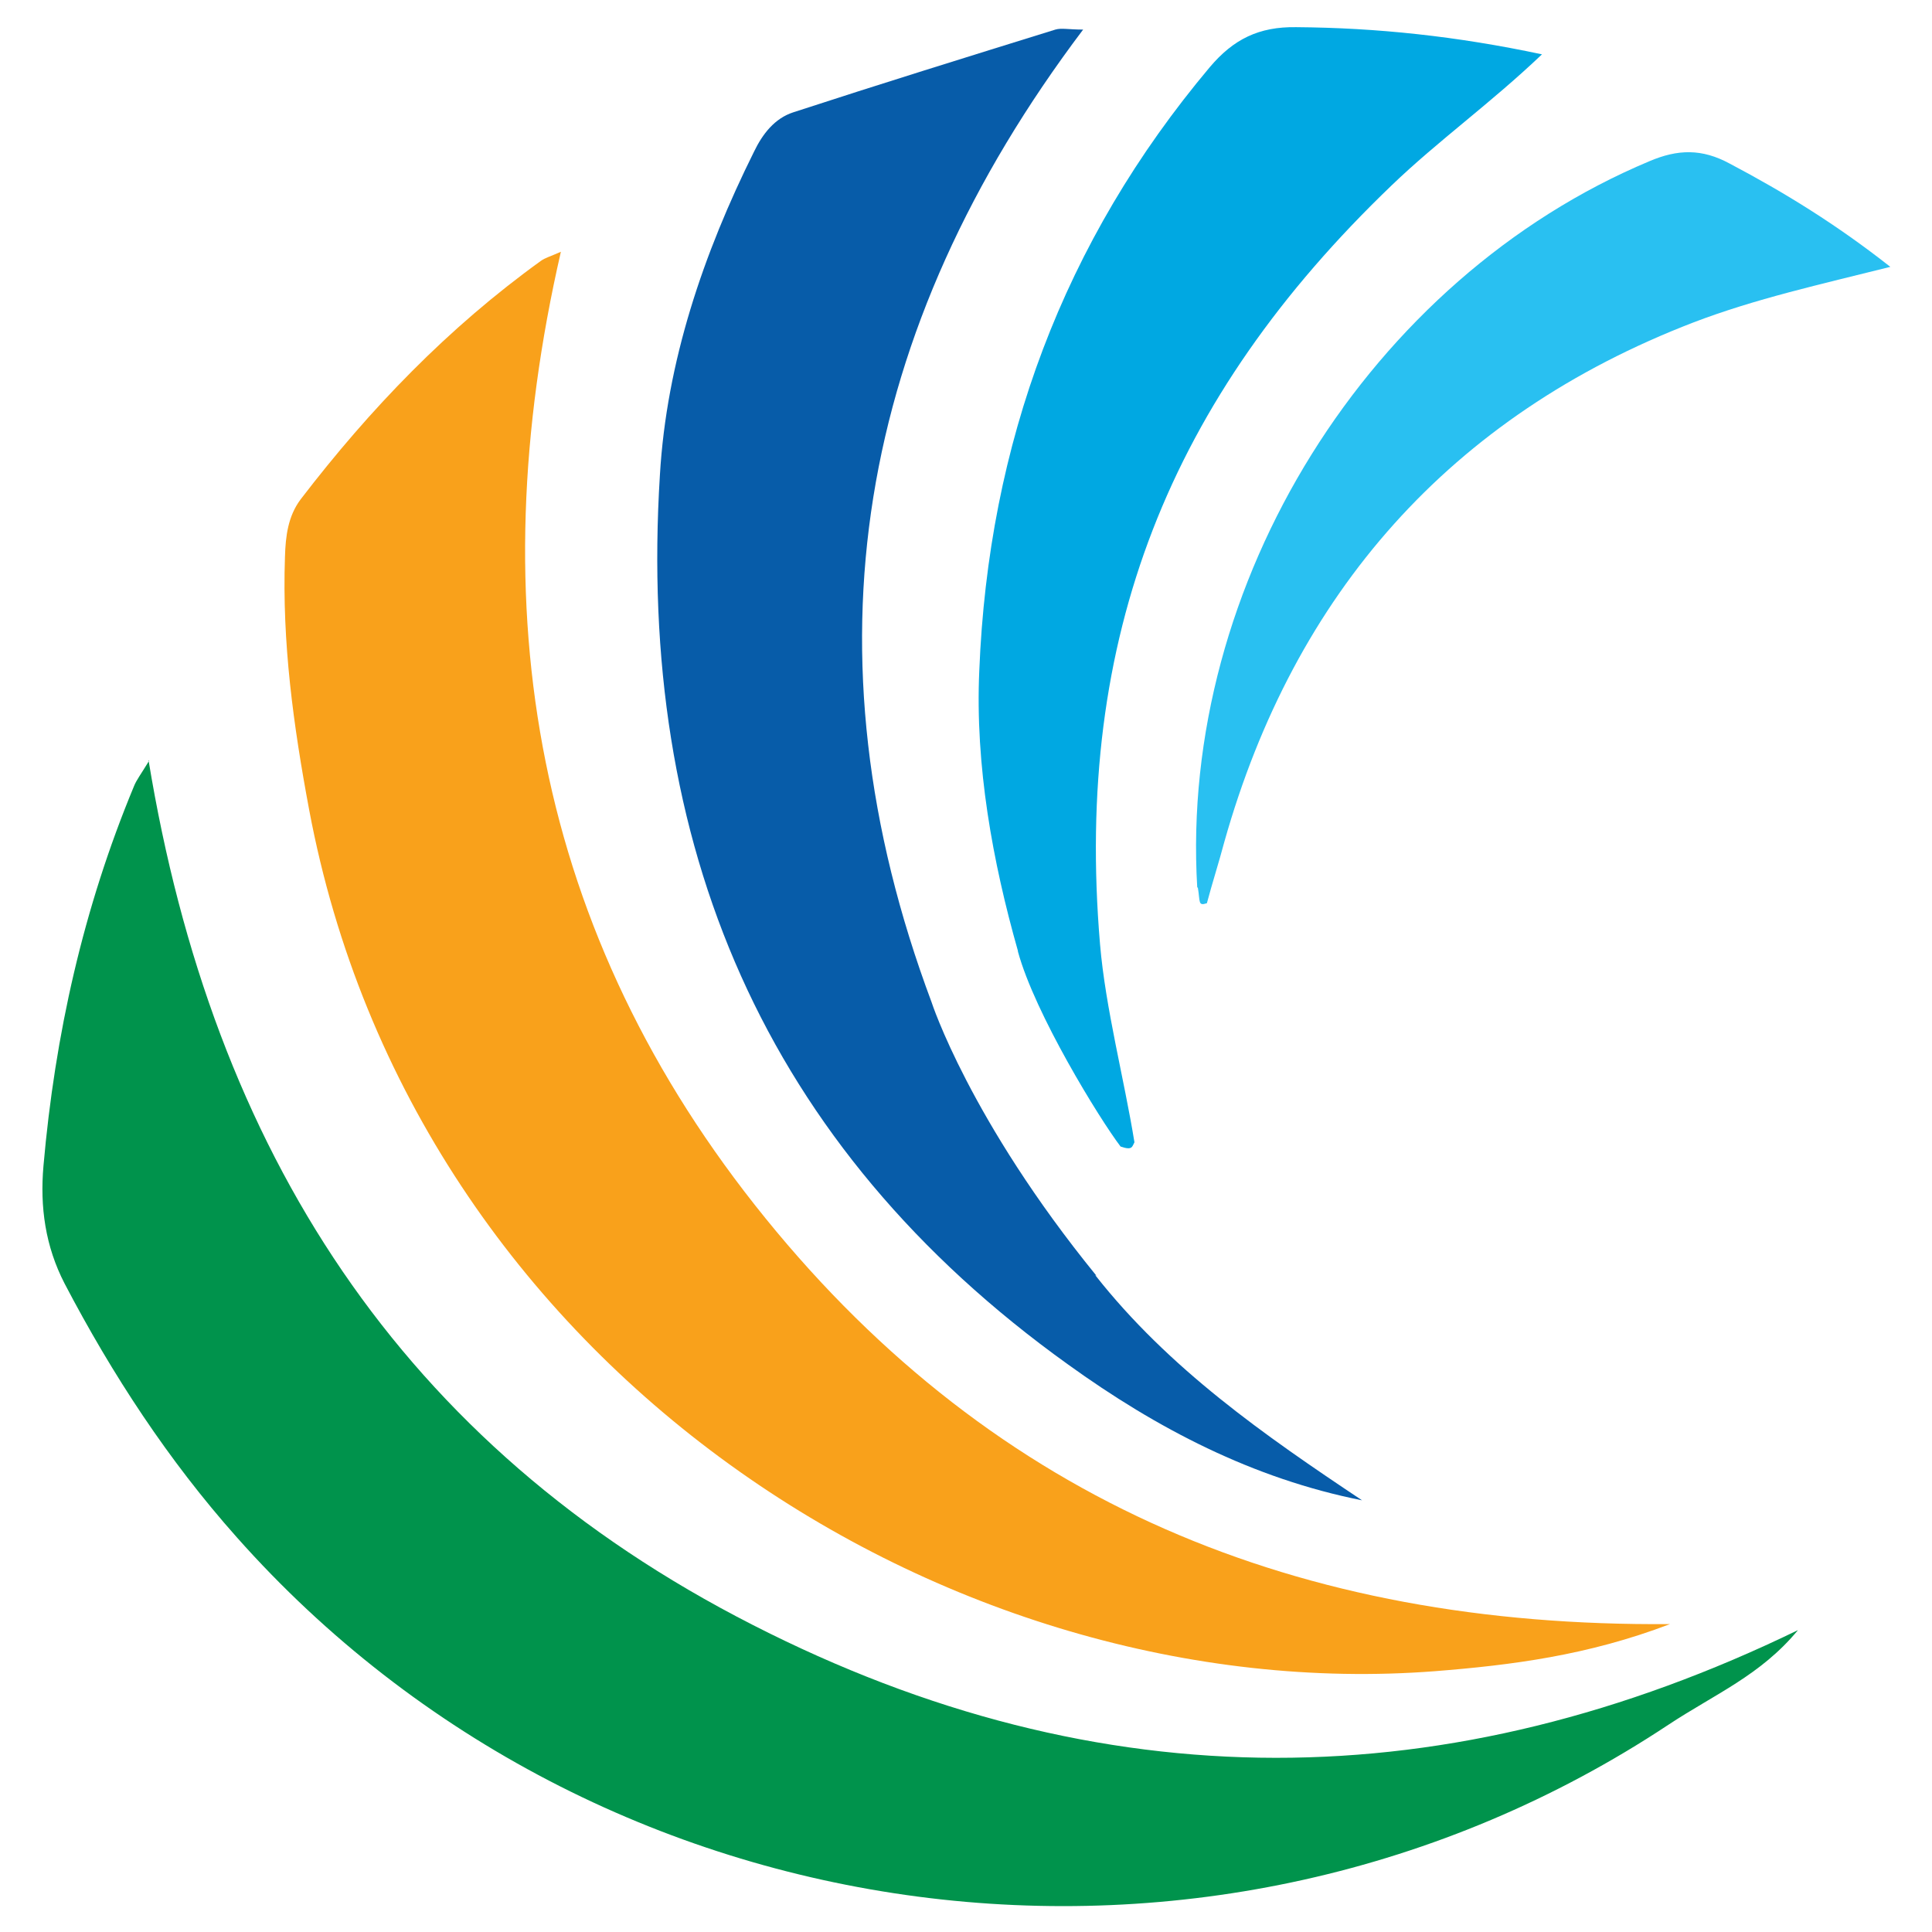
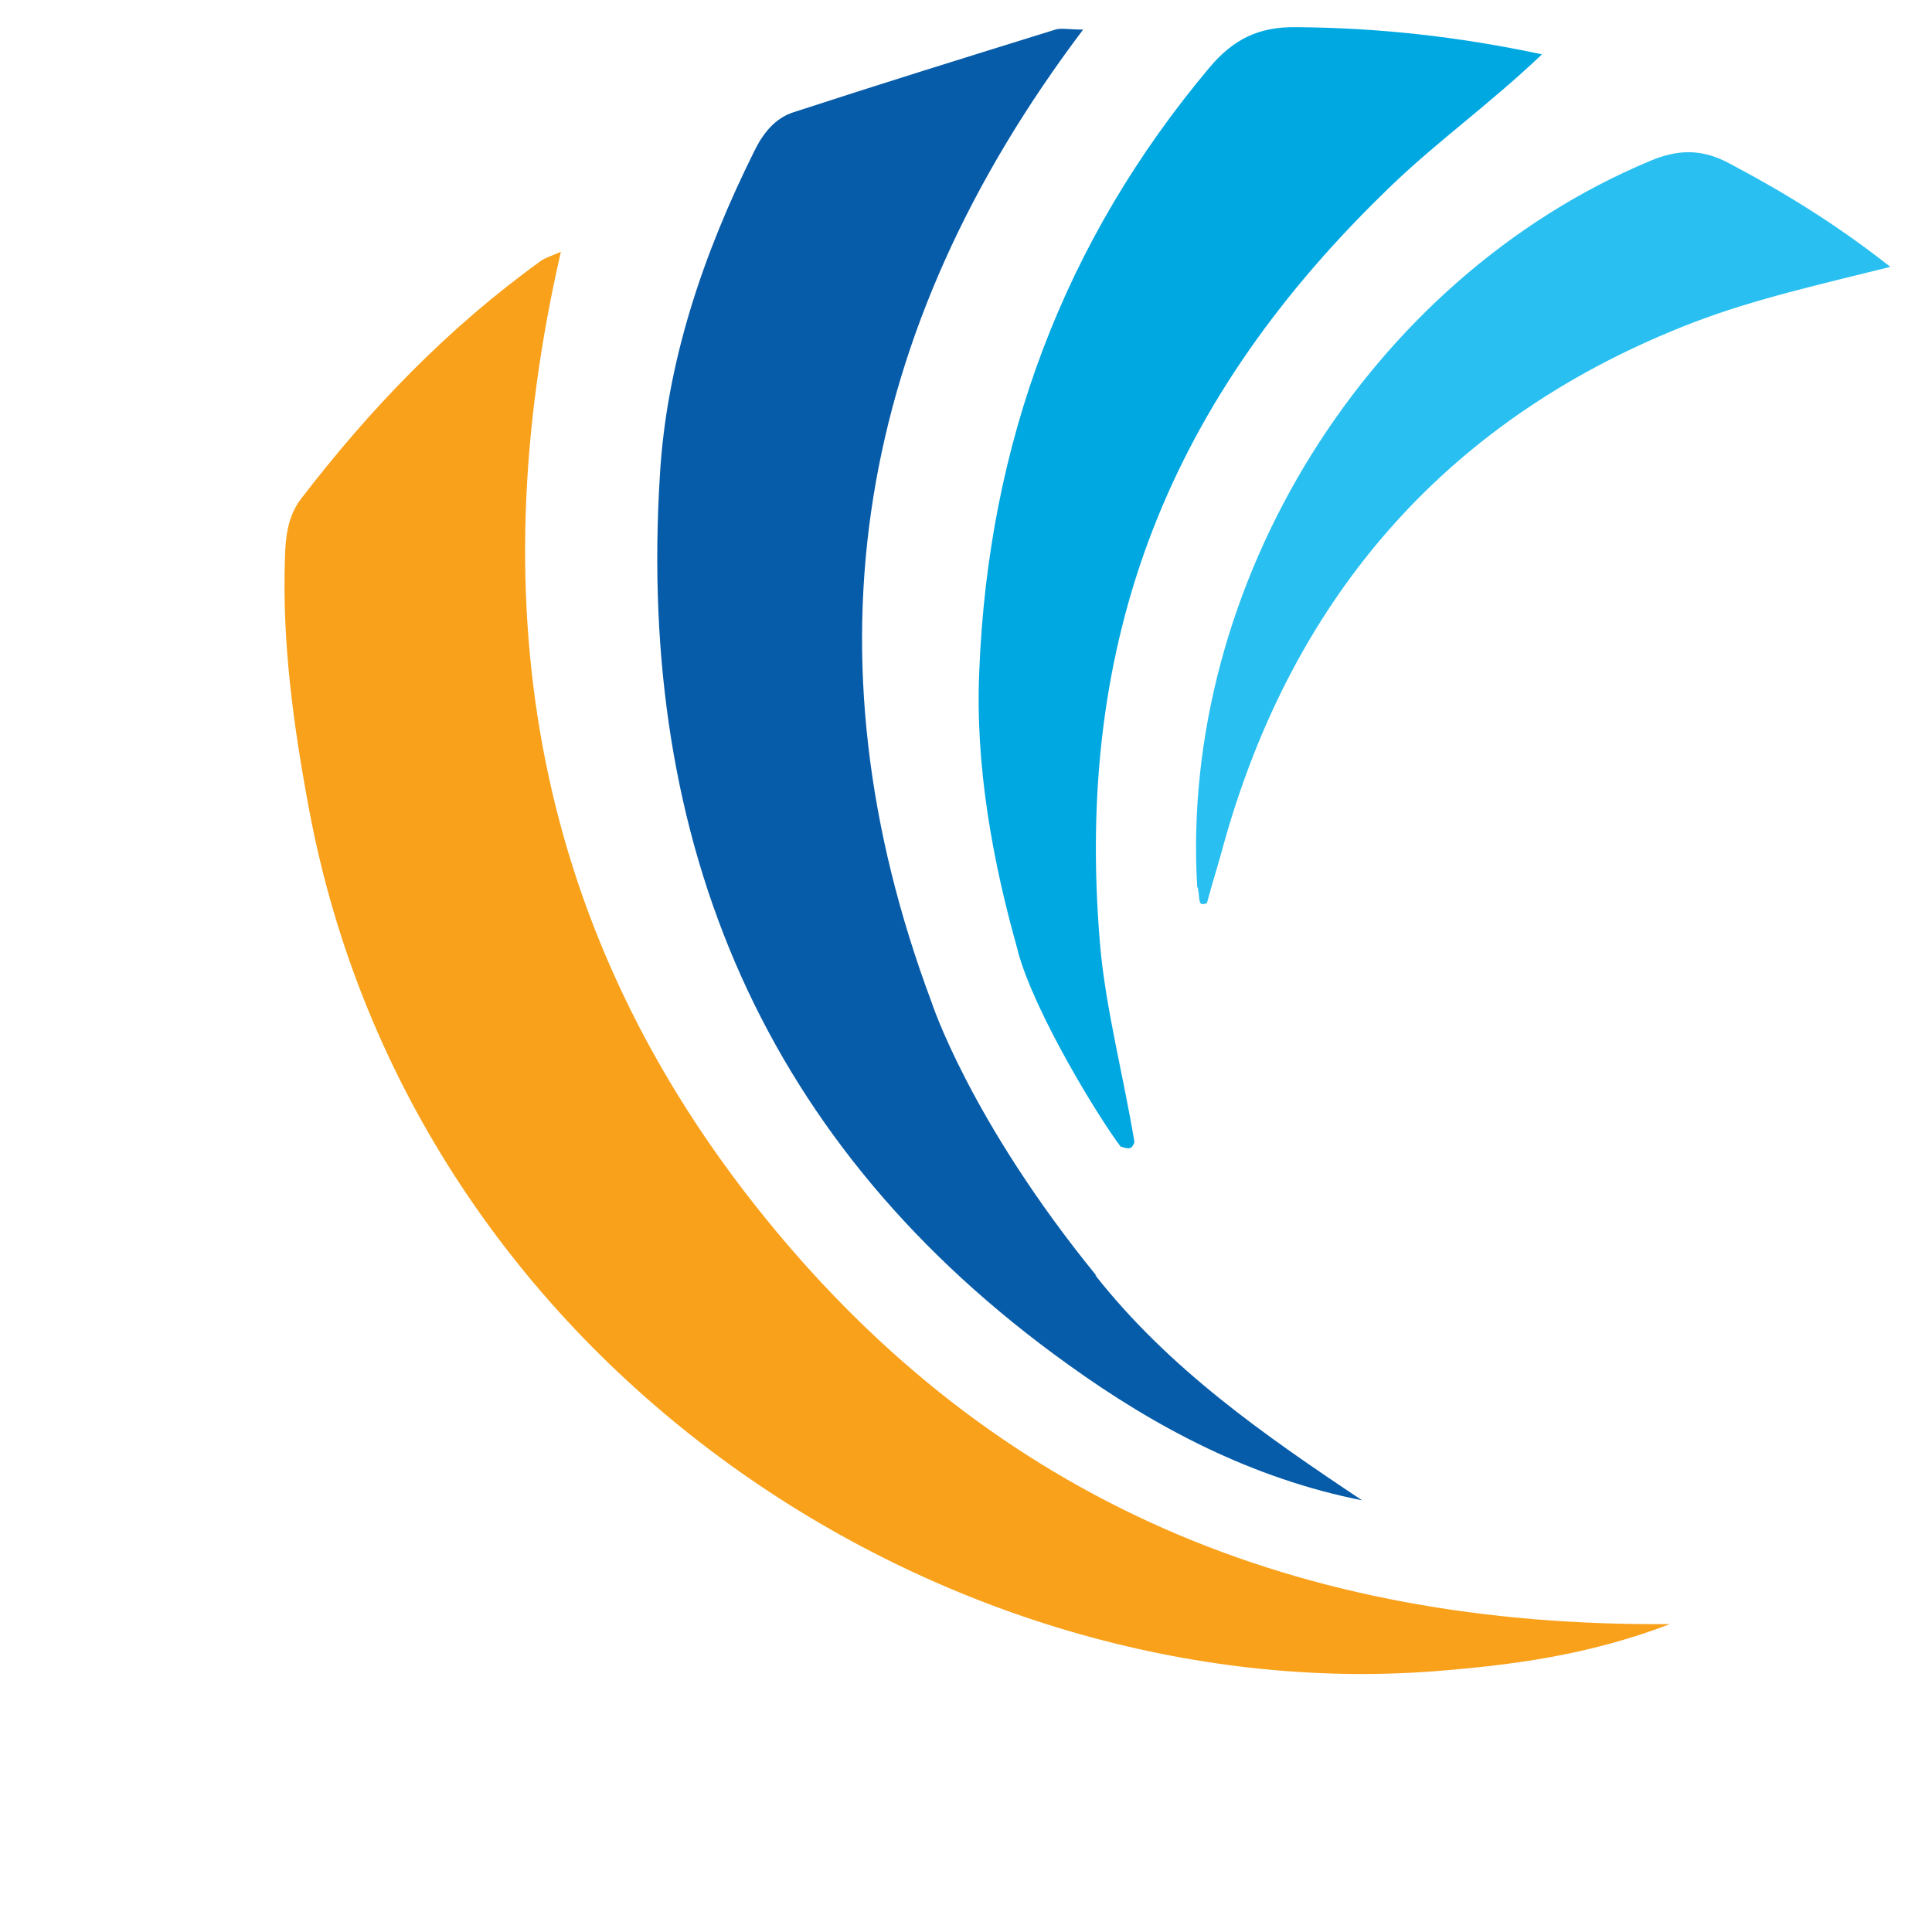
<svg xmlns="http://www.w3.org/2000/svg" id="Layer_1" width="32" height="32" viewBox="0 0 32 32">
-   <path d="m2.46,12.59c1.06,6.46,4.18,11.35,10,14.32,5.79,2.96,11.55,2.89,17.32.09-.62.75-1.38,1.06-2.15,1.57-7.52,4.98-17.72,3.64-23.71-3.11-1.13-1.27-2.06-2.69-2.85-4.2-.32-.62-.41-1.27-.35-1.95.19-2.17.66-4.27,1.5-6.29.04-.1.11-.19.25-.42" fill="#00934c" fill-rule="evenodd" stroke-width="0" />
  <path d="m9.29,4.17c-1.36,5.92-.44,11.29,3.39,16.01,3.82,4.71,8.83,6.77,14.98,6.72-1.36.52-2.63.68-3.89.78-8.03.62-16.91-4.99-18.65-14.27-.26-1.39-.45-2.77-.4-4.19.01-.34.05-.67.26-.95,1.15-1.5,2.44-2.84,3.98-3.95.07-.05.15-.07.33-.15" fill="#f9a11b" fill-rule="evenodd" stroke-width="0" />
  <path d="m18.14,21.12c1.22,1.55,2.8,2.65,4.42,3.73-1.81-.36-3.4-1.19-4.87-2.25-5.05-3.62-7.14-8.63-6.76-14.73.11-1.88.72-3.67,1.56-5.36.14-.29.34-.55.65-.65,1.44-.47,2.89-.92,4.34-1.37.1-.03.22,0,.46,0-3.75,4.97-4.68,10.31-2.51,16.11,0,0,.63,1.95,2.73,4.53" fill="#075ca9" fill-rule="evenodd" stroke-width="0" />
  <path d="m16.86,15.75c-.42-1.48-.71-3.07-.64-4.64.15-3.76,1.39-7.11,3.82-10,.39-.46.81-.67,1.43-.66,1.34.01,2.66.15,4.07.45-.85.81-1.72,1.43-2.49,2.17-3.68,3.53-5.26,7.49-4.83,12.57.09,1.06.4,2.23.57,3.28-.04.07-.03.14-.23.07-.35-.46-1.42-2.2-1.7-3.23" fill="#00a8e2" fill-rule="evenodd" stroke-width="0" />
  <path d="m19.83,14.7c-.3-5.04,2.86-10.09,7.49-12.03.47-.2.87-.21,1.33.04.91.48,1.77,1.01,2.66,1.71-1.16.29-2.24.53-3.26.92-4.03,1.55-6.61,4.49-7.77,8.6-.09.34-.2.68-.29,1.02-.15.05-.11-.02-.15-.26" fill="#29c0f1" fill-rule="evenodd" stroke-width="0" />
</svg>